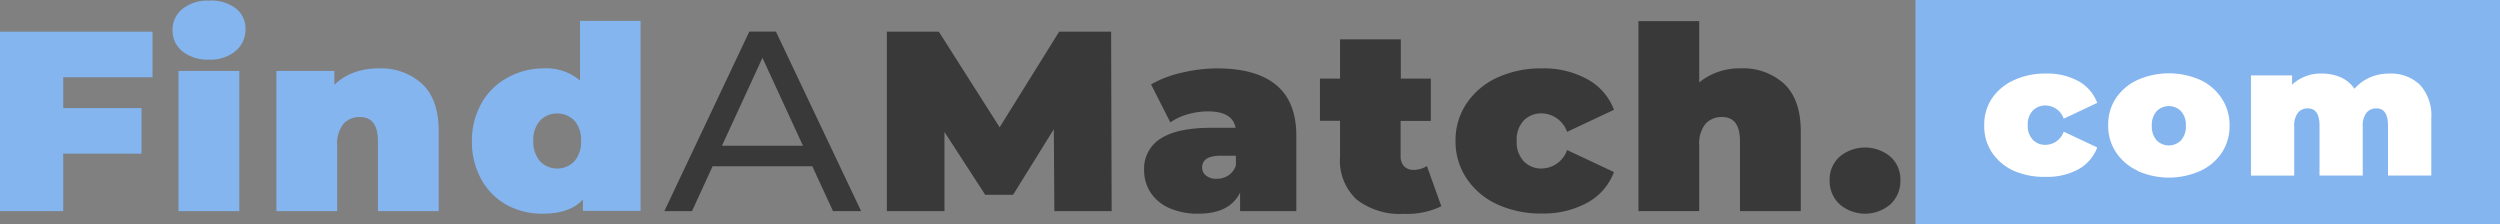
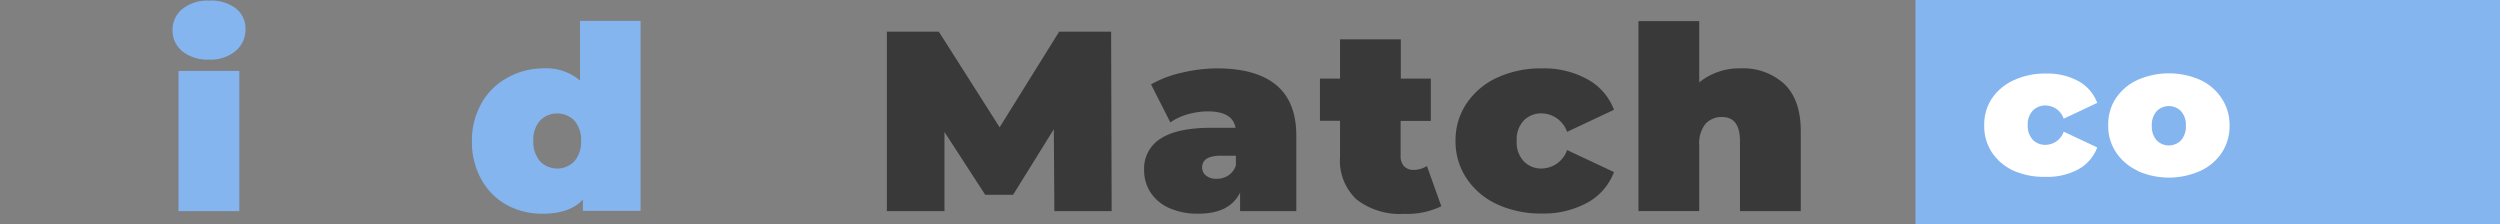
<svg xmlns="http://www.w3.org/2000/svg" width="356.728" height="32" viewBox="0 0 356.728 32">
  <rect x="0" y="0" width="356.728" height="32" fill="#808080" stroke="none" />
  <defs>
    <style>.a{fill:#84b5ef;}.b{fill:#393939;}.c{fill:#fff;}</style>
  </defs>
  <rect class="a" width="83.41" height="32" transform="translate(273.318)" />
-   <path class="a" d="M9.022,10.676v4.392H20.191v6.506H9.022v8.2H0V4.17H21.763v6.506Z" transform="translate(0 0.352)" />
  <path class="a" d="M24.109,7.314a3.763,3.763,0,0,1-1.4-2.982,3.752,3.752,0,0,1,1.4-3.058A5.736,5.736,0,0,1,27.915.081,5.856,5.856,0,0,1,31.7,1.165a3.589,3.589,0,0,1,1.41,2.928A3.936,3.936,0,0,1,31.7,7.27,5.541,5.541,0,0,1,27.915,8.5a5.736,5.736,0,0,1-3.806-1.182Zm-.553,2.8h8.675V30.118H23.556Z" transform="translate(1.916 0.006)" />
-   <path class="a" d="M57.179,11.224q2.353,2.223,2.353,6.734V29.365H50.857V19.378c0-2.288-.857-3.437-2.559-3.437a3.069,3.069,0,0,0-2.353.965,4.424,4.424,0,0,0-.9,3.058v9.4H36.37V9.359h8.274v1.974a8.068,8.068,0,0,1,2.83-1.757A10.106,10.106,0,0,1,50.966,9a8.675,8.675,0,0,1,6.213,2.223Z" transform="translate(3.069 0.759)" />
  <path class="a" d="M86.163,2.75V29.859h-8.23V28.244q-1.843,2.017-5.736,2.017a10.356,10.356,0,0,1-5.064-1.215,9.228,9.228,0,0,1-3.665-3.633A10.844,10.844,0,0,1,62.1,19.927,10.746,10.746,0,0,1,63.466,14.5a9.336,9.336,0,0,1,3.665-3.622A10.464,10.464,0,0,1,72.2,9.527a7.5,7.5,0,0,1,5.324,1.724V2.75ZM76.718,22.778a4.186,4.186,0,0,0,.954-2.906,4.121,4.121,0,0,0-.954-2.9,3.459,3.459,0,0,0-4.9,0,4.077,4.077,0,0,0-.954,2.9,4.142,4.142,0,0,0,.954,2.906,3.4,3.4,0,0,0,4.9,0Z" transform="translate(5.24 0.232)" />
-   <path class="b" d="M108.533,23.375H94.306l-2.939,6.4H87.42L99.543,4.16h3.8l12.156,25.613h-4.012ZM107.2,20.447,101.419,7.9,95.64,20.447Z" transform="translate(7.376 0.351)" />
  <path class="b" d="M140.6,29.772l-.076-11.69-5.812,9.358h-3.98l-5.812-8.957V29.772H116.7V4.17h7.417l8.675,13.641L141.283,4.17H148.7l.076,25.6Z" transform="translate(9.847 0.352)" />
  <path class="b" d="M169.364,11.342q2.906,2.375,2.906,7.265V29.365h-8.024V26.73c-1,2-2.971,3-5.932,3a9.933,9.933,0,0,1-4.229-.824,6.116,6.116,0,0,1-2.635-2.234,5.8,5.8,0,0,1-.9-3.166,5.031,5.031,0,0,1,2.375-4.5q2.375-1.529,7.189-1.529H163.6q-.423-2.342-3.936-2.342a10.638,10.638,0,0,0-2.874.412,8.219,8.219,0,0,0-2.494,1.16l-2.754-5.422a15.734,15.734,0,0,1,4.338-1.659A22,22,0,0,1,160.96,9C164.626,9,167.434,9.77,169.364,11.342Zm-6.8,12.937a2.754,2.754,0,0,0,1.084-1.431V21.46h-2.169c-1.757,0-2.646.564-2.646,1.681a1.421,1.421,0,0,0,.564,1.16,2.3,2.3,0,0,0,1.507.455,2.993,2.993,0,0,0,1.659-.477Z" transform="translate(12.703 0.759)" />
  <path class="b" d="M191.008,28.993a11.2,11.2,0,0,1-5.313,1.084,10.106,10.106,0,0,1-6.767-2.039,7.591,7.591,0,0,1-2.375-6.083V16.8H173.69V10.775h2.863V5.18h8.675v5.6h4.283v6.04H185.2v5.042a2.017,2.017,0,0,0,.5,1.431,1.768,1.768,0,0,0,1.3.51,3.481,3.481,0,0,0,1.952-.553Z" transform="translate(14.656 0.437)" />
  <path class="b" d="M197.516,28.411a10.443,10.443,0,0,1-4.392-3.687A9.467,9.467,0,0,1,191.53,19.3a9.358,9.358,0,0,1,1.594-5.324,10.5,10.5,0,0,1,4.392-3.676A14.845,14.845,0,0,1,203.881,9a12.807,12.807,0,0,1,6.506,1.572,8.252,8.252,0,0,1,3.752,4.337l-6.691,3.145a3.915,3.915,0,0,0-3.633-2.635,3.448,3.448,0,0,0-2.548,1.019,3.958,3.958,0,0,0-1.008,2.9,3.958,3.958,0,0,0,1.008,2.917,3.416,3.416,0,0,0,2.548,1.03,3.9,3.9,0,0,0,3.633-2.635l6.691,3.145a8.306,8.306,0,0,1-3.752,4.338,12.915,12.915,0,0,1-6.506,1.572,14.845,14.845,0,0,1-6.365-1.29Z" transform="translate(16.161 0.759)" />
  <path class="b" d="M236.409,11.748c1.561,1.486,2.353,3.73,2.353,6.734V29.889h-8.675V19.9c0-2.288-.846-3.437-2.559-3.437a3.08,3.08,0,0,0-2.353.965,4.424,4.424,0,0,0-.9,3.058v9.4H215.6V2.78h8.675v8.74a9.055,9.055,0,0,1,5.921-2,8.675,8.675,0,0,1,6.213,2.223Z" transform="translate(18.192 0.235)" />
-   <path class="b" d="M242.2,27.521a4.489,4.489,0,0,1-1.442-3.427,4.338,4.338,0,0,1,1.442-3.383,5.66,5.66,0,0,1,7.222,0,4.337,4.337,0,0,1,1.431,3.383,4.5,4.5,0,0,1-1.431,3.427A5.552,5.552,0,0,1,242.2,27.521Z" transform="translate(20.315 1.638)" />
  <path class="c" d="M265.329,23.561a7.482,7.482,0,0,1-3.145-2.646,6.788,6.788,0,0,1-1.084-3.839,6.755,6.755,0,0,1,1.084-3.828,7.515,7.515,0,0,1,3.145-2.624,10.54,10.54,0,0,1,4.544-.943,9.174,9.174,0,0,1,4.674,1.084,5.877,5.877,0,0,1,2.678,3.1l-4.782,2.256a2.787,2.787,0,0,0-2.592-1.887,2.472,2.472,0,0,0-1.822.737,2.819,2.819,0,0,0-.716,2.06,2.863,2.863,0,0,0,.716,2.093,2.472,2.472,0,0,0,1.822.727,2.787,2.787,0,0,0,2.592-1.876l4.782,2.245a5.9,5.9,0,0,1-2.678,3.112,9.174,9.174,0,0,1-4.674,1.084,10.7,10.7,0,0,1-4.544-.857Z" transform="translate(22.031 0.816)" />
  <path class="c" d="M281.6,23.541a7.472,7.472,0,0,1-3.1-2.668,6.745,6.745,0,0,1-1.084-3.828,6.745,6.745,0,0,1,1.084-3.828,7.45,7.45,0,0,1,3.1-2.624,11.1,11.1,0,0,1,8.957,0,7.352,7.352,0,0,1,3.09,2.689,6.821,6.821,0,0,1,1.084,3.828,6.821,6.821,0,0,1-1.084,3.828,7.374,7.374,0,0,1-3.091,2.635,10.985,10.985,0,0,1-8.957,0Zm6.214-4.338a2.971,2.971,0,0,0,.683-2.082,2.9,2.9,0,0,0-.683-2.06,2.44,2.44,0,0,0-3.492,0,2.9,2.9,0,0,0-.683,2.06,2.971,2.971,0,0,0,.683,2.082,2.44,2.44,0,0,0,3.492,0Z" transform="translate(23.407 0.814)" />
-   <path class="c" d="M320.306,11.275a6.506,6.506,0,0,1,1.627,4.8v8.155h-6.181V17.1c0-1.637-.553-2.451-1.659-2.451a1.746,1.746,0,0,0-1.41.629,2.993,2.993,0,0,0-.531,1.984v6.973h-6.17V17.1c0-1.637-.564-2.451-1.67-2.451a1.768,1.768,0,0,0-1.41.618,3.047,3.047,0,0,0-.531,2v6.973H296.2V9.941h5.866v1.334a5.9,5.9,0,0,1,4.24-1.594,6.734,6.734,0,0,1,2.7.531,4.717,4.717,0,0,1,1.963,1.637,6.2,6.2,0,0,1,2.169-1.6,6.842,6.842,0,0,1,2.809-.564,5.921,5.921,0,0,1,4.359,1.594Z" transform="translate(24.993 0.816)" />
</svg>